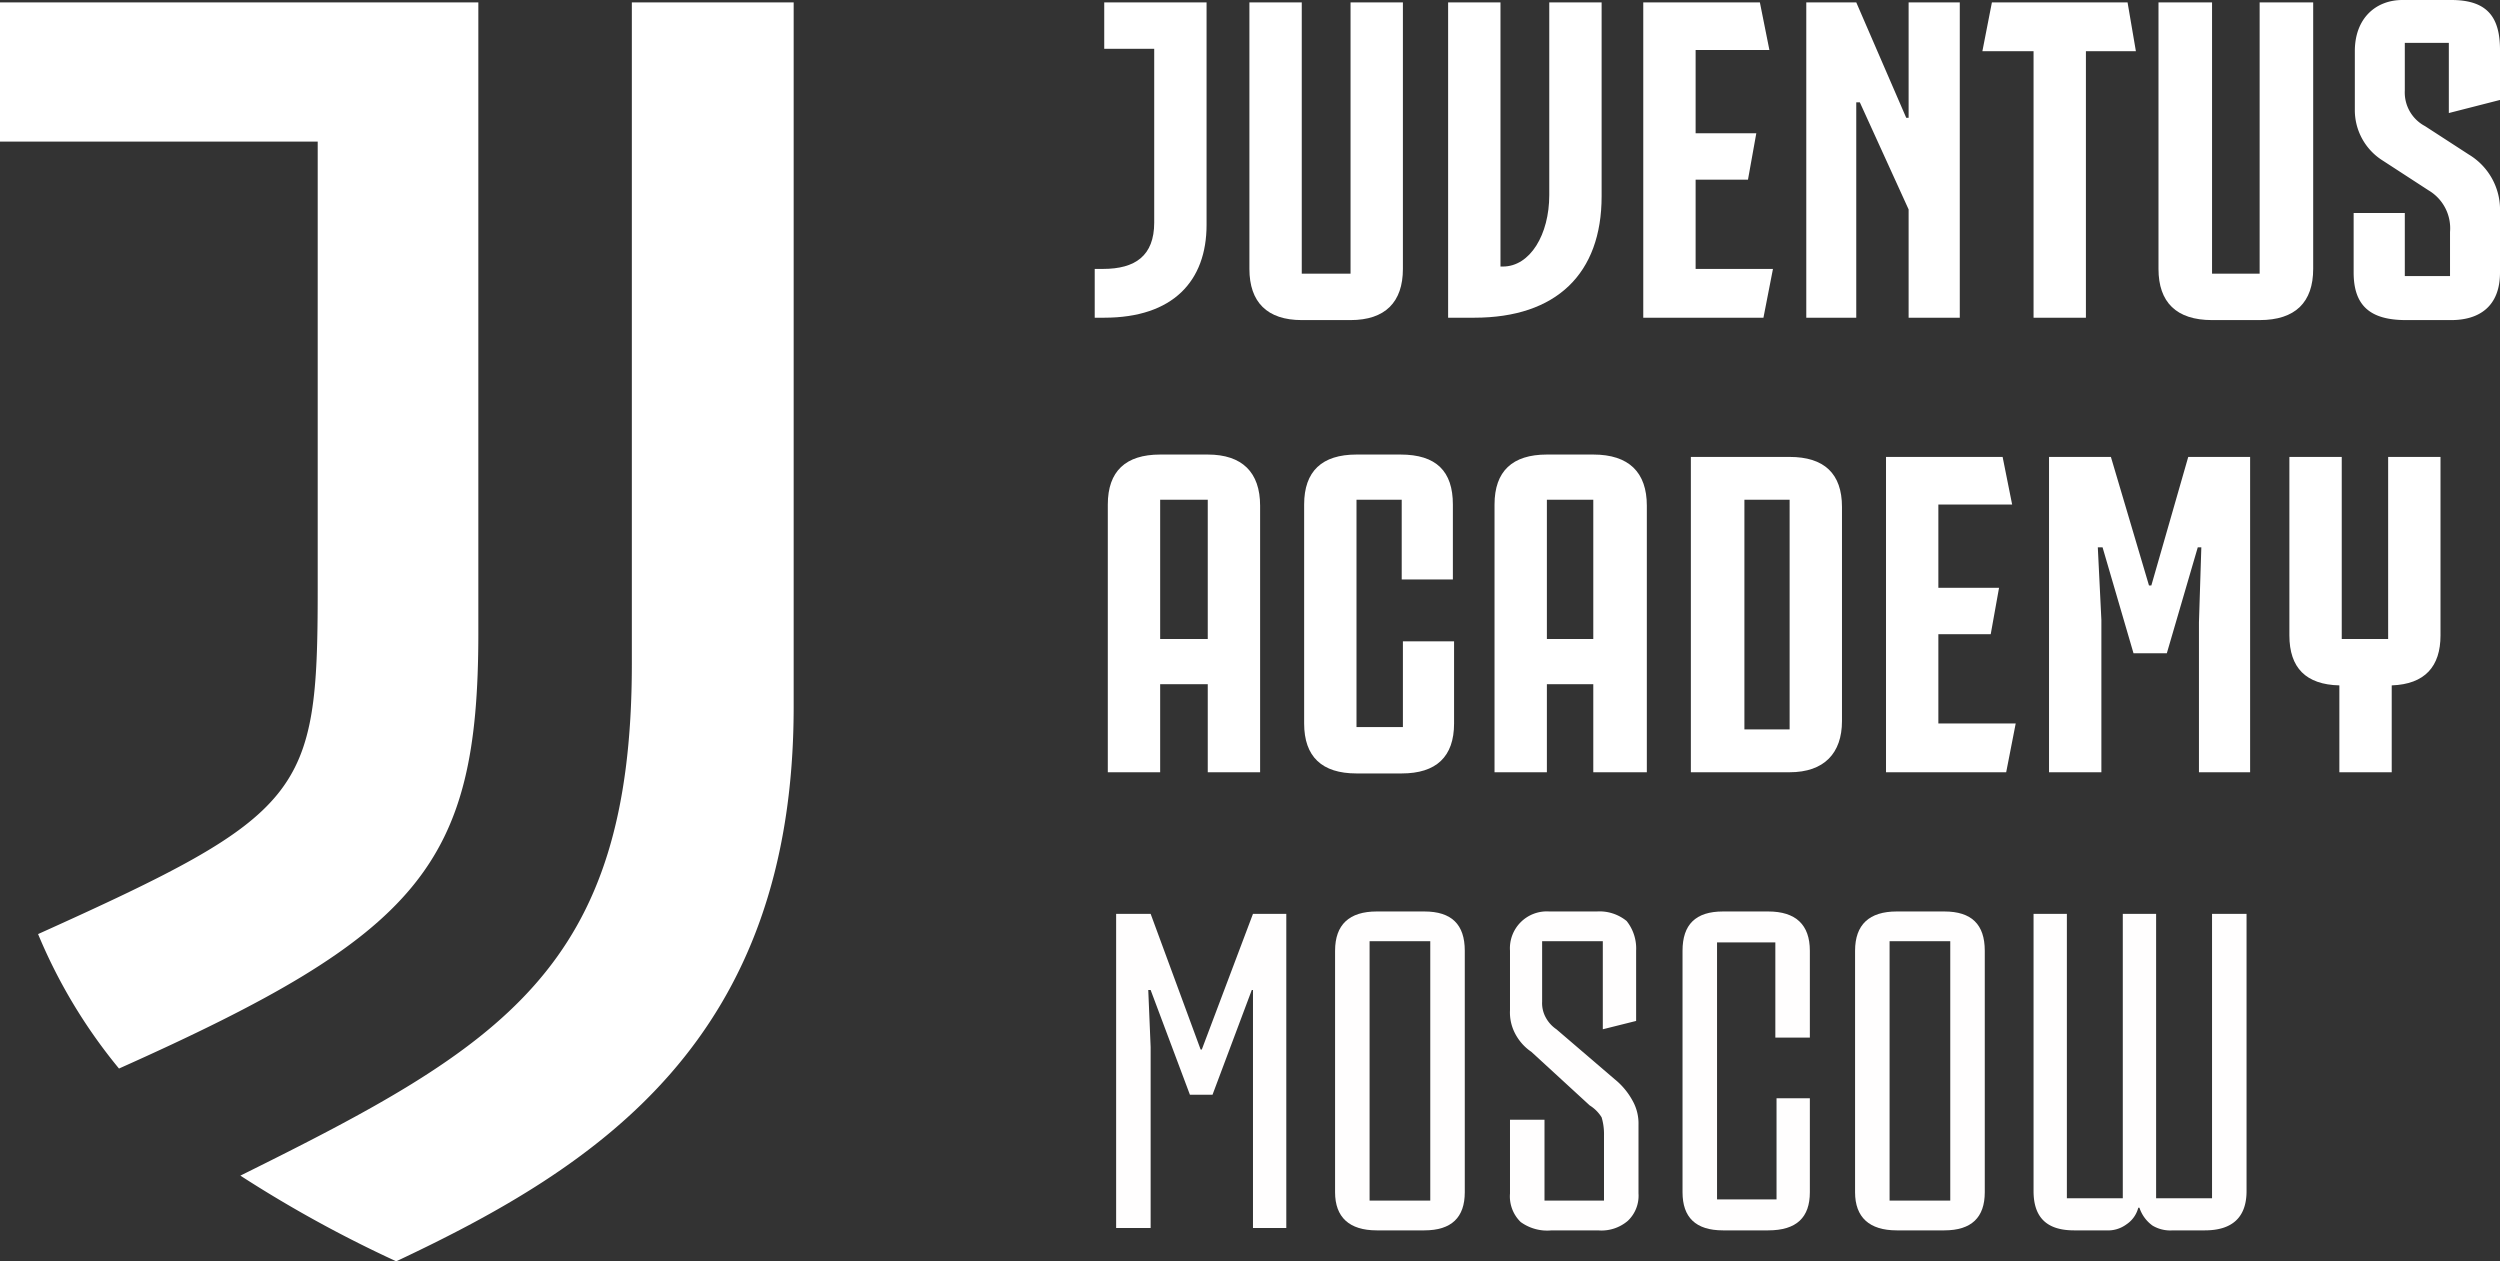
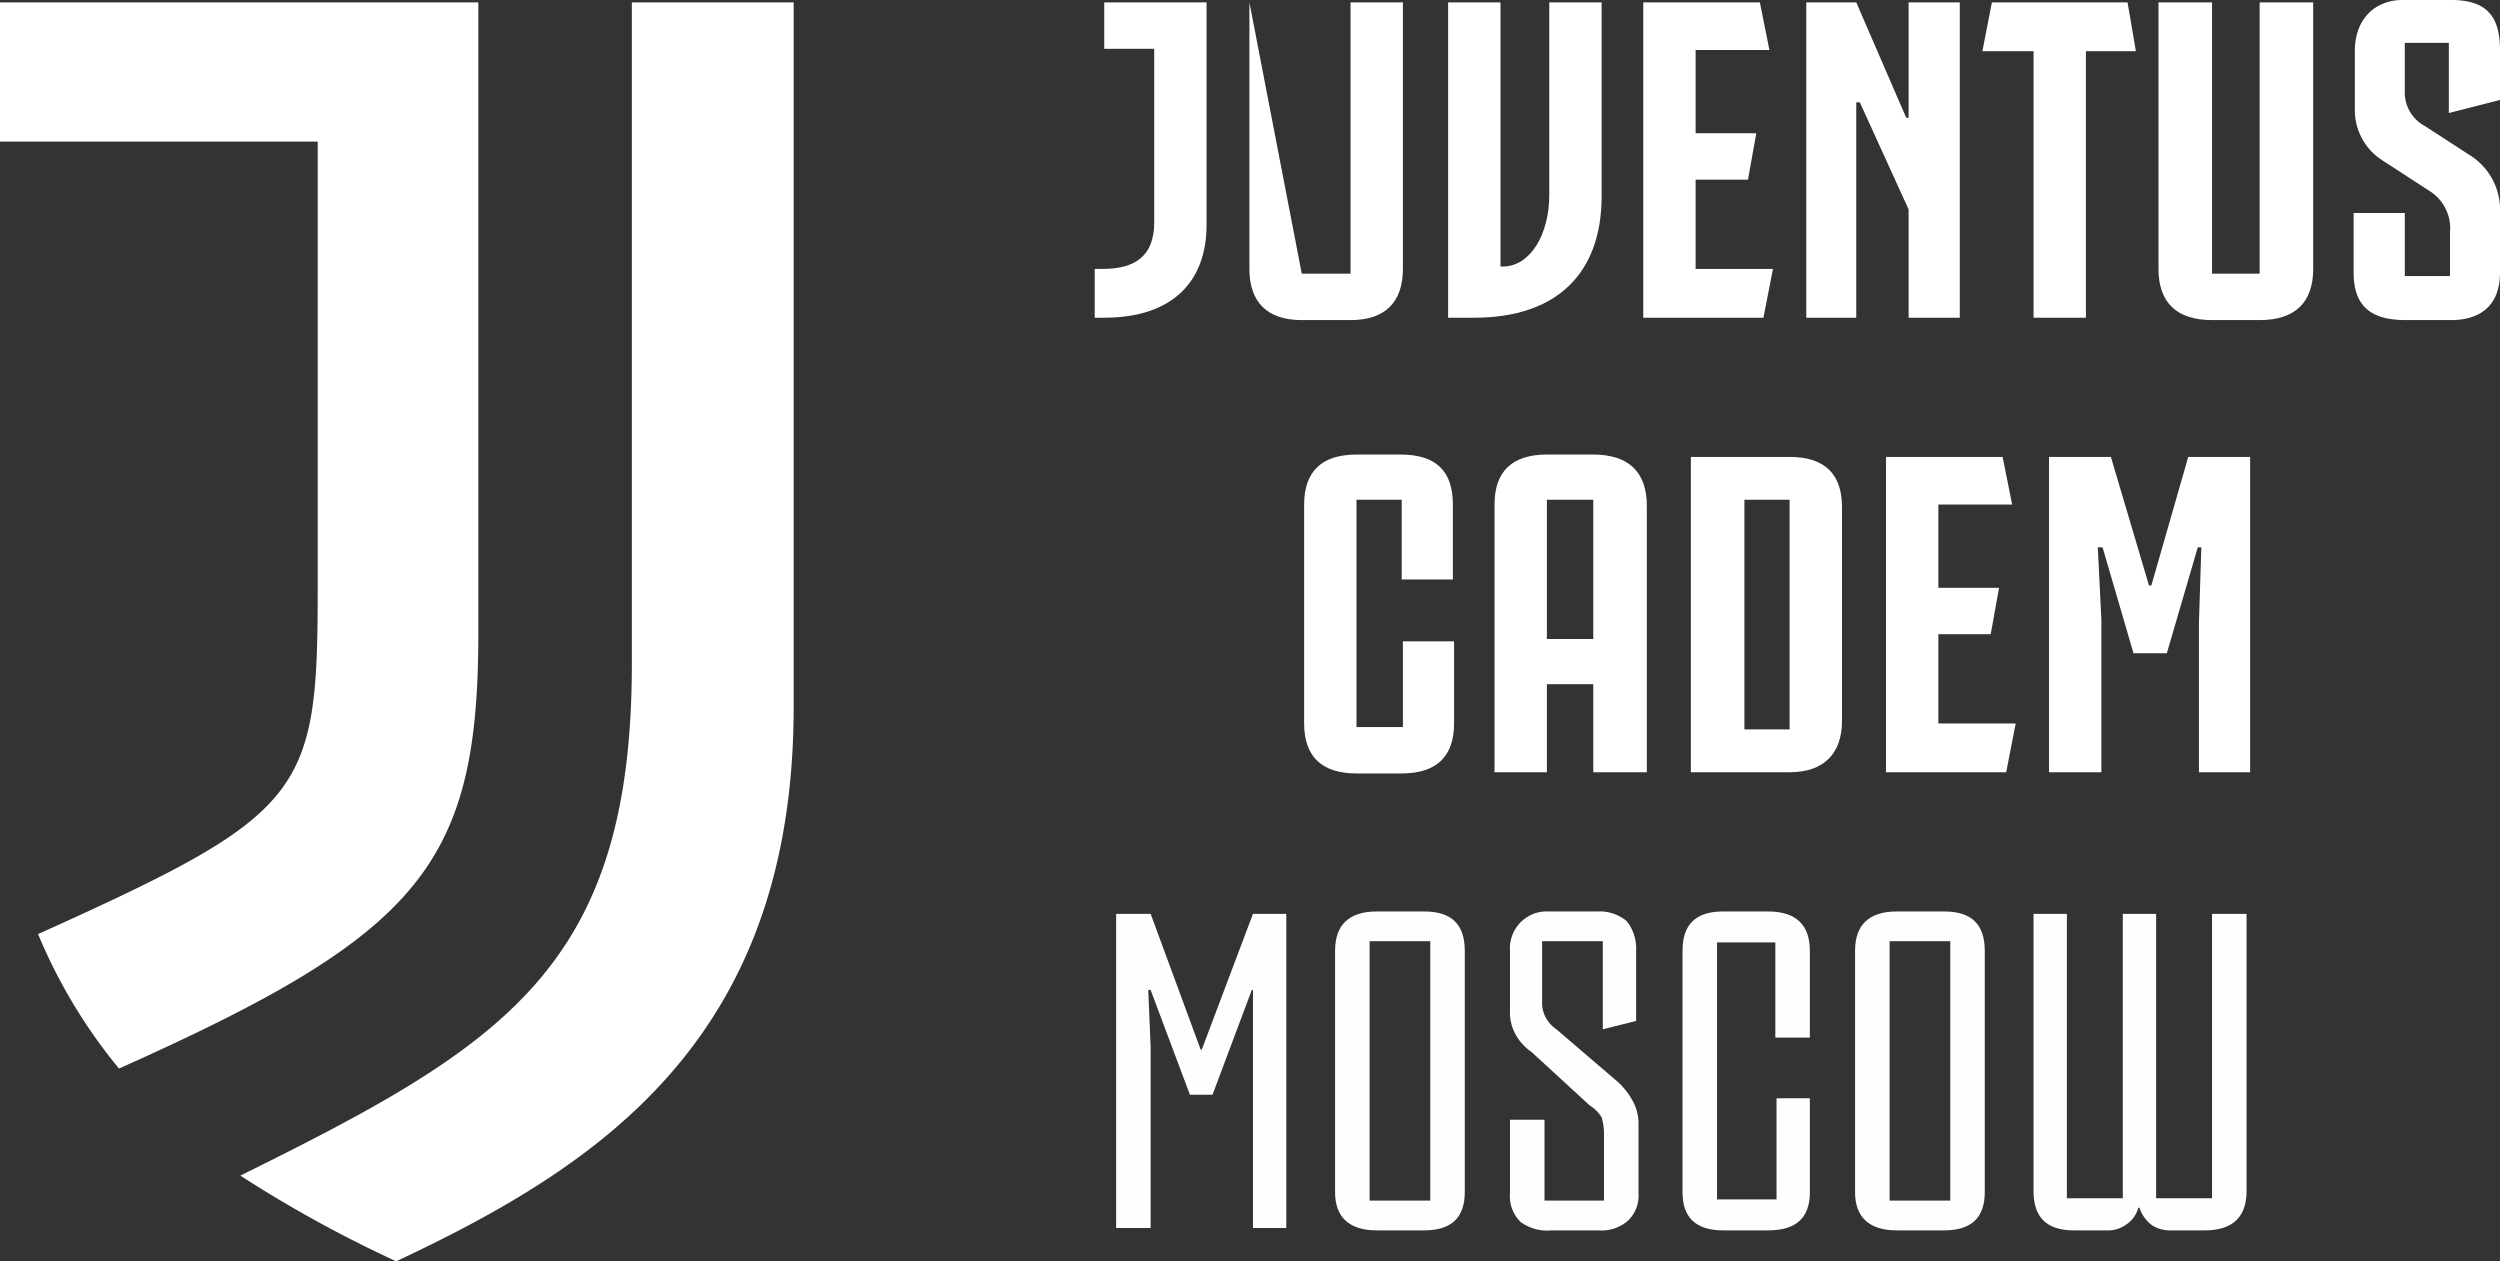
<svg xmlns="http://www.w3.org/2000/svg" viewBox="0 0 210.1 106">
  <rect x="0" y="0" width="210.1" height="106" fill="#333333" stroke="none" />
  <defs>
    <style> .a { fill: #fff; } .b { fill: #fffefe; } </style>
  </defs>
  <title>JA_moscow_1</title>
  <g>
    <g>
      <path class="a" d="M101.4.2V18.9c0,4.7-2.8,7.8-8.6,7.8H92V22.6h.7c2.7,0,4.3-1.1,4.3-3.9V4.1H92.8V.2Z" />
-       <path class="a" d="M109.4,23h4.1V.2h4.4V22.6c0,2.8-1.5,4.3-4.4,4.3h-4.1c-2.9,0-4.4-1.5-4.4-4.3V.2h4.4Z" />
+       <path class="a" d="M109.4,23h4.1V.2h4.4V22.6c0,2.8-1.5,4.3-4.4,4.3h-4.1c-2.9,0-4.4-1.5-4.4-4.3V.2Z" />
      <path class="a" d="M130.2,16.4V.2h4.4V16.5c0,6.5-3.8,10.2-10.7,10.2h-2.2V.2h4.4V22.4h.2c2.3,0,3.9-2.7,3.9-6" />
      <polygon class="a" points="142.5 4.2 142.5 11.2 147.6 11.2 146.9 15.1 142.5 15.1 142.5 22.6 149 22.6 148.2 26.7 138.1 26.7 138.1 0.2 147.9 0.2 148.7 4.2 142.5 4.2" />
      <polygon class="a" points="160.4 0.2 164.7 0.2 164.7 26.7 160.4 26.7 160.4 17.6 156.3 8.6 156 8.6 156 26.7 151.8 26.7 151.8 0.2 156 0.2 160.2 9.9 160.4 9.9 160.4 0.2" />
      <polygon class="a" points="179.5 4.3 175.3 4.3 175.3 26.7 170.9 26.7 170.9 4.3 166.6 4.3 167.4 0.2 178.8 0.2 179.5 4.3" />
      <path class="a" d="M185.9,23h4V.2h4.5V22.6c0,2.8-1.5,4.3-4.5,4.3h-4c-3,0-4.5-1.5-4.5-4.3V.2h4.5Z" />
      <path class="a" d="M202.1,17.9v5.3h3.8V19.5a3.7,3.7,0,0,0-1.8-3.5l-4-2.6a5,5,0,0,1-2.2-4.2V4.3c0-2.8,1.8-4.3,4-4.3H206c3,0,4.1,1.4,4.1,4.2V8.4l-4.3,1.1V3.6h-3.7v4a3.2,3.2,0,0,0,1.7,3l3.7,2.4a5.4,5.4,0,0,1,2.6,4.8v5.1c0,2.9-1.8,4-4.1,4h-3.8c-3,0-4.4-1.2-4.4-4v-5Z" />
-       <path class="a" d="M101.5,42h-4V53.7h4Zm4.4.5V64.9h-4.4V57.5h-4v7.4H93.1V42.4c0-2.8,1.5-4.2,4.4-4.2h4c2.9,0,4.4,1.5,4.4,4.3" />
      <path class="a" d="M117.9,53.9h4.3v6.9c0,2.8-1.5,4.2-4.4,4.2H114c-2.9,0-4.4-1.4-4.4-4.2V42.4c0-2.8,1.5-4.2,4.4-4.2h3.7c3,0,4.4,1.4,4.4,4.2v6.3h-4.3V42H114V61.1h3.9Z" />
      <path class="a" d="M133.9,42H130V53.7h3.9Zm4.5.5V64.9h-4.5V57.5H130v7.4h-4.4V42.4c0-2.8,1.5-4.2,4.4-4.2h3.9c3,0,4.5,1.5,4.5,4.3" />
      <path class="a" d="M146.6,61.3h3.8V42h-3.8Zm8.2-18.7v18c0,2.7-1.5,4.3-4.4,4.3h-8.3V38.4h8.3c2.9,0,4.4,1.4,4.4,4.2" />
      <polygon class="a" points="162.9 42.4 162.9 49.4 168 49.4 167.3 53.3 162.9 53.3 162.9 60.8 169.4 60.8 168.6 64.9 158.5 64.9 158.5 38.4 168.3 38.4 169.1 42.4 162.9 42.4" />
      <polygon class="a" points="176.3 46 176.6 52.1 176.6 64.9 172.2 64.9 172.2 38.4 177.4 38.4 180.6 49.2 180.8 49.2 183.9 38.4 189.1 38.4 189.1 64.9 184.8 64.9 184.8 52.3 185 46 184.7 46 182.1 54.9 179.3 54.9 176.7 46 176.3 46" />
-       <path class="a" d="M205.1,38.4v15c0,2.6-1.3,4.1-4.1,4.2v7.3h-4.4V57.6q-4.2-.1-4.2-4.2v-15h4.4V53.7h3.9V38.4Z" />
    </g>
    <path class="a" d="M40.2.2H0V11.9H26.7V49.6c0,17.2-1.1,18.8-23.5,28.9A44.7,44.7,0,0,0,10,89.8C35.3,78.5,40.2,72.7,40.2,53.2ZM53.1,55.8c0,25.6-10.9,32.1-32.9,43A105.5,105.5,0,0,0,33.3,106c17-8,33.4-18.6,33.4-46.6V.2H53.1Z" />
    <g>
      <path class="b" d="M96.7,83.2h-.2l.2,4.8v15.2H93.8V76.8h2.9l4.2,11.4h.1l4.3-11.4h2.8v26.4h-2.8v-20h-.1L101.9,92H100Z" />
      <path class="b" d="M119.7,103.4h-4c-2.3,0-3.5-1.1-3.5-3.2V79.9c0-2.2,1.2-3.3,3.5-3.3h4c2.3,0,3.4,1.1,3.4,3.3v20.3C123.1,102.3,122,103.4,119.7,103.4Zm.5-2.5V79.1h-5.1v21.8Z" />
      <path class="b" d="M129.8,94.1v6.8h5V95.4a4.9,4.9,0,0,0-.2-1.5,3.1,3.1,0,0,0-1-1l-4.9-4.5a4.2,4.2,0,0,1-1.4-1.6,3.8,3.8,0,0,1-.4-1.9v-5a3.1,3.1,0,0,1,3.3-3.3h4a3.6,3.6,0,0,1,2.5.8,3.7,3.7,0,0,1,.8,2.5v5.9l-2.8.7V79.1h-5.1v5.1a2.5,2.5,0,0,0,.3,1.3,2.8,2.8,0,0,0,.9,1l4.9,4.2a6,6,0,0,1,1.5,1.8,3.9,3.9,0,0,1,.5,2v5.8a2.9,2.9,0,0,1-.9,2.3,3.4,3.4,0,0,1-2.5.8h-3.9a3.8,3.8,0,0,1-2.6-.7,3,3,0,0,1-.9-2.4V94.1Z" />
      <path class="b" d="M149.3,92.3h2.8v7.9c0,2.1-1.1,3.2-3.5,3.2h-3.8c-2.3,0-3.4-1.1-3.4-3.2V79.9c0-2.2,1.1-3.3,3.4-3.3h3.8c2.3,0,3.5,1.1,3.5,3.3v7.3h-2.9v-8h-4.9v21.6h5Z" />
      <path class="b" d="M163.4,103.4h-4c-2.3,0-3.5-1.1-3.5-3.2V79.9c0-2.2,1.2-3.3,3.5-3.3h4c2.3,0,3.4,1.1,3.4,3.3v20.3C166.8,102.3,165.7,103.4,163.4,103.4Zm.5-2.5V79.1h-5.1v21.8Z" />
      <path class="b" d="M170.9,76.8h2.8v23.9h4.7V76.8h2.8v23.9h4.7V76.8h2.9v23.3c0,2.2-1.2,3.3-3.5,3.3h-2.7a2.9,2.9,0,0,1-1.7-.4,3,3,0,0,1-1.1-1.5h-.1a2.4,2.4,0,0,1-1,1.4,2.6,2.6,0,0,1-1.7.5h-2.7c-2.3,0-3.4-1.1-3.4-3.3Z" />
    </g>
  </g>
</svg>